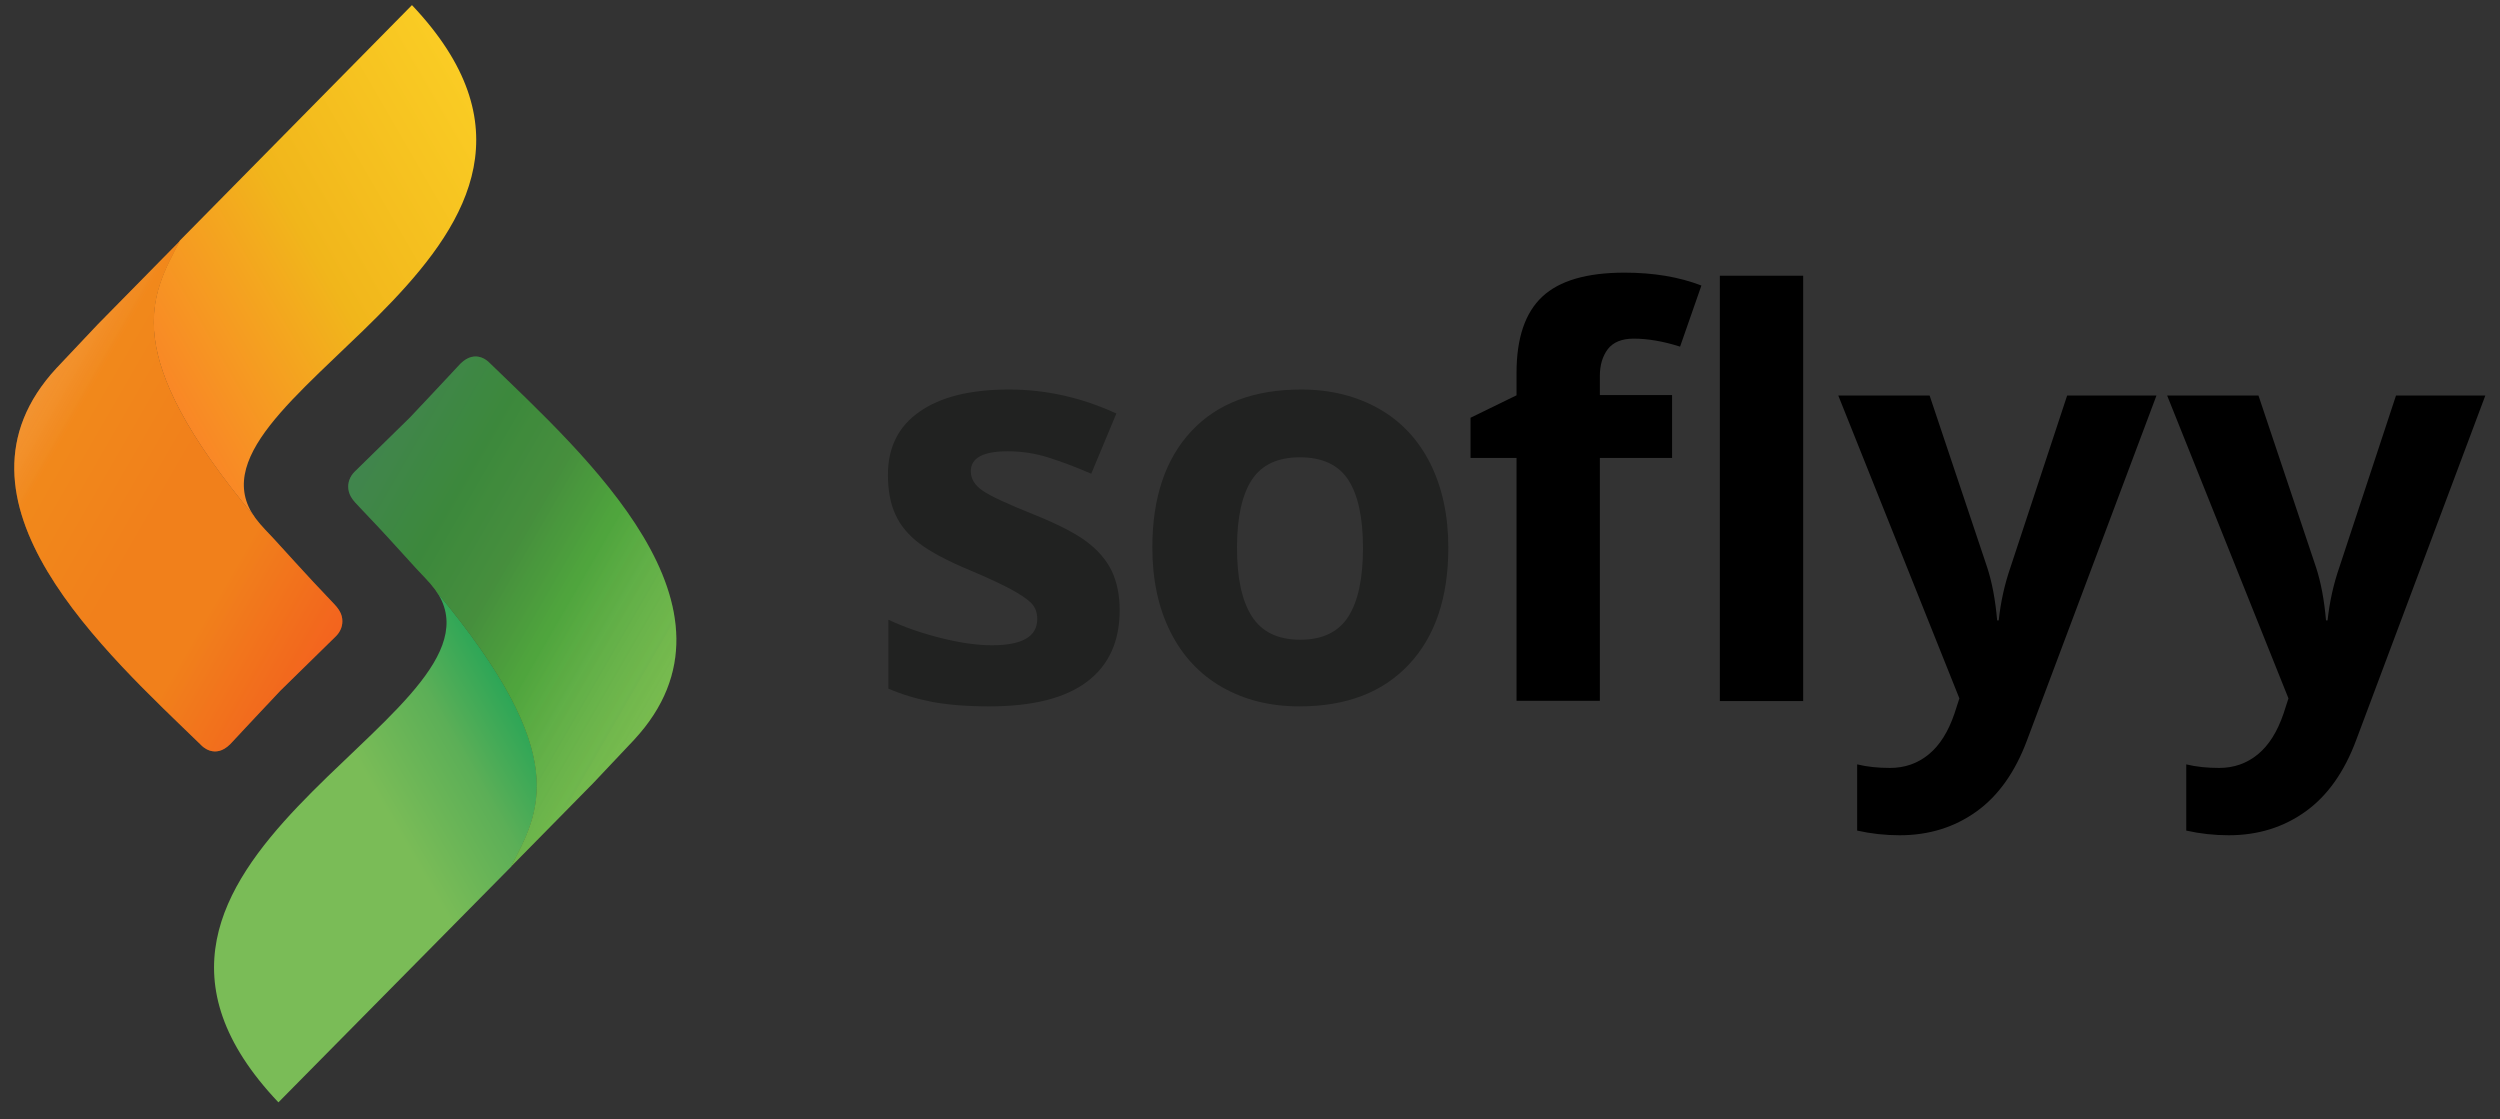
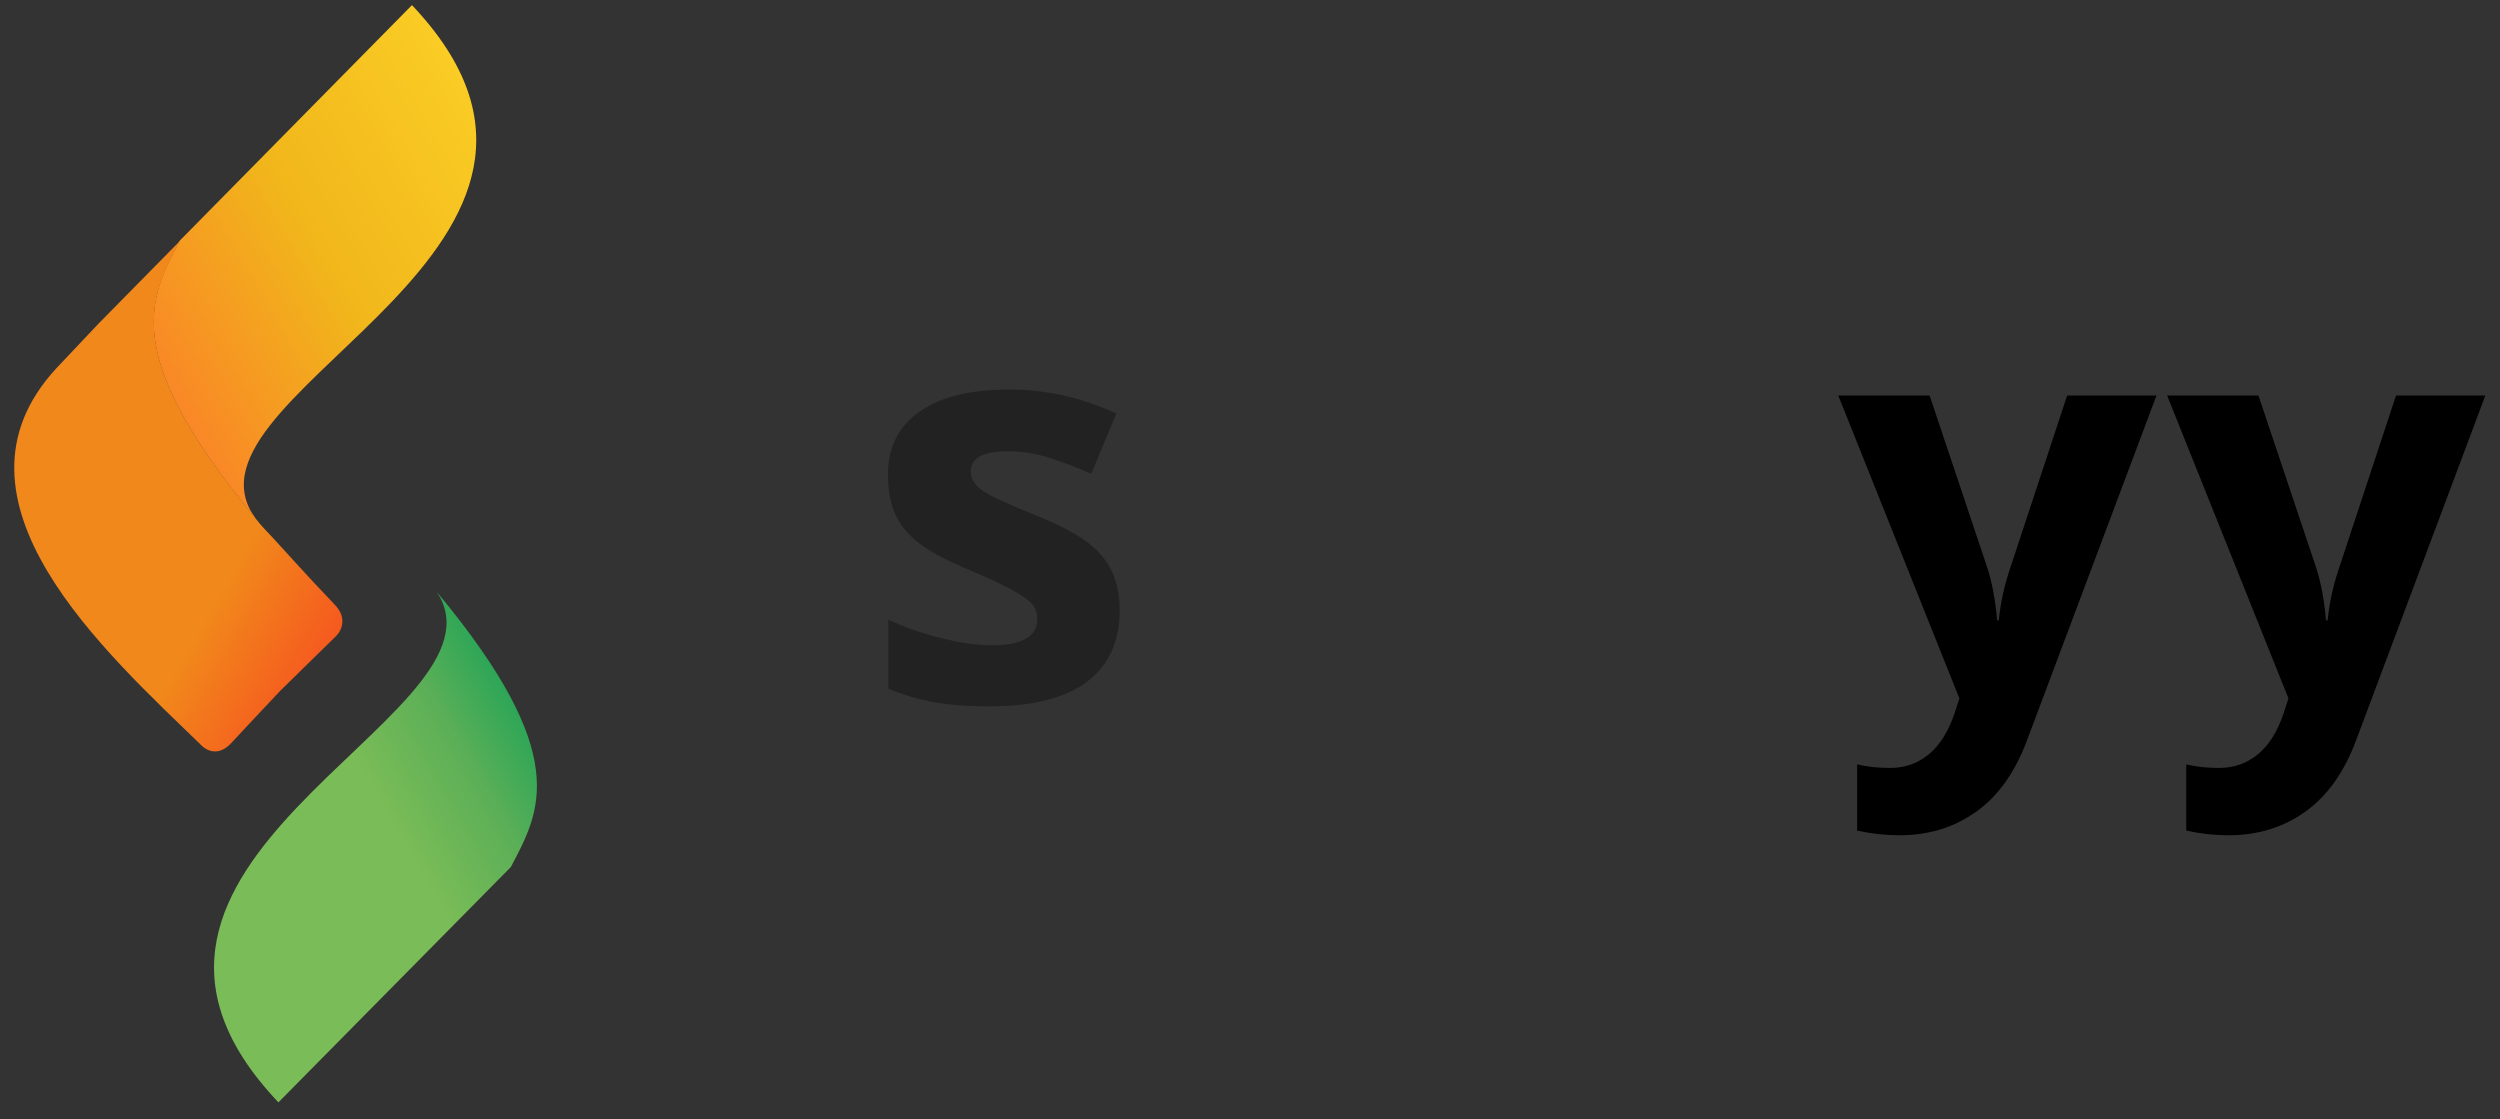
<svg xmlns="http://www.w3.org/2000/svg" version="1.1" id="Layer_1" x="0px" y="0px" viewBox="0 0 1125.1 503.6" enable-background="new 0 0 1125.1 503.6" xml:space="preserve">
  <rect x="0" y="0" width="1125.1" height="503.6" fill="#333333" stroke="none" />
  <g>
    <g>
      <path fill="#212221" d="M503.9,274.6c0,14.1-4.9,24.8-14.7,32.2c-9.8,7.4-24.5,11.1-44,11.1c-10,0-18.5-0.7-25.6-2    c-7.1-1.4-13.6-3.3-19.8-6v-31c7,3.3,14.8,6,23.5,8.2s16.4,3.3,23.1,3.3c13.6,0,20.4-3.9,20.4-11.8c0-3-0.9-5.3-2.7-7.2    c-1.8-1.8-4.9-3.9-9.3-6.3c-4.4-2.3-10.3-5.1-17.7-8.2c-10.6-4.4-18.3-8.5-23.3-12.3c-5-3.8-8.6-8.1-10.8-13    c-2.3-4.9-3.4-10.9-3.4-18c0-12.2,4.7-21.7,14.2-28.3c9.5-6.7,22.9-10,40.3-10c16.6,0,32.7,3.6,48.3,10.8l-11.3,27.1    c-6.9-3-13.3-5.4-19.3-7.3c-6-1.9-12.1-2.8-18.3-2.8c-11.1,0-16.6,3-16.6,9c0,3.4,1.8,6.3,5.3,8.7c3.6,2.5,11.4,6.1,23.4,10.9    c10.7,4.3,18.6,8.4,23.6,12.2c5,3.8,8.7,8.1,11.1,13C502.7,262,503.9,267.8,503.9,274.6z" />
-       <path fill="#212221" d="M651.8,246.5c0,22.4-5.9,39.9-17.7,52.5c-11.8,12.6-28.2,18.9-49.3,18.9c-13.2,0-24.8-2.9-34.9-8.7    c-10.1-5.8-17.8-14.1-23.2-24.9c-5.4-10.8-8.1-23.4-8.1-37.9c0-22.5,5.9-39.9,17.6-52.4c11.7-12.5,28.2-18.7,49.4-18.7    c13.2,0,24.8,2.9,34.9,8.6c10.1,5.7,17.8,14,23.2,24.7C649.1,219.5,651.8,232.1,651.8,246.5z M556.7,246.5    c0,13.6,2.2,23.9,6.7,30.9c4.5,7,11.7,10.5,21.8,10.5c10,0,17.2-3.5,21.6-10.4c4.4-6.9,6.6-17.2,6.6-30.9    c0-13.6-2.2-23.8-6.6-30.6c-4.4-6.8-11.7-10.2-21.8-10.2c-10,0-17.2,3.4-21.6,10.1S556.7,232.8,556.7,246.5z" />
-       <path d="M752.5,206.1H720v109.3h-37.5V206.1h-20.7v-18.1l20.7-10.1v-10.1c0-15.7,3.9-27.1,11.6-34.3c7.7-7.2,20-10.8,37-10.8    c13,0,24.5,1.9,34.6,5.8l-9.6,27.5c-7.5-2.4-14.5-3.6-20.9-3.6c-5.3,0-9.2,1.6-11.6,4.7c-2.4,3.2-3.6,7.2-3.6,12.1v8.6h32.5V206.1    z M811.5,315.5H774V124.1h37.5V315.5z" />
      <path d="M827.3,178h41.1l25.9,77.3c2.2,6.7,3.7,14.7,4.5,23.9h0.7c0.9-8.4,2.7-16.4,5.3-23.9l25.5-77.3h40.2L912.3,333    c-5.3,14.3-12.9,25.1-22.8,32.2c-9.9,7.1-21.4,10.7-34.6,10.7c-6.5,0-12.8-0.7-19.1-2.1v-29.8c4.5,1.1,9.4,1.6,14.8,1.6    c6.6,0,12.4-2,17.4-6.1c5-4.1,8.8-10.2,11.6-18.4l2.2-6.8L827.3,178z" />
      <path d="M975.3,178h41.1l25.9,77.3c2.2,6.7,3.7,14.7,4.5,23.9h0.7c0.9-8.4,2.7-16.4,5.3-23.9l25.5-77.3h40.2L1060.4,333    c-5.3,14.3-12.9,25.1-22.8,32.2c-9.9,7.1-21.4,10.7-34.6,10.7c-6.5,0-12.8-0.7-19.1-2.1v-29.8c4.5,1.1,9.4,1.6,14.8,1.6    c6.6,0,12.4-2,17.4-6.1c5-4.1,8.8-10.2,11.6-18.4l2.2-6.8L975.3,178z" />
    </g>
    <g>
      <g>
        <linearGradient id="SVGID_1_" gradientUnits="userSpaceOnUse" x1="81.002" y1="427.326" x2="241.848" y2="334.461">
          <stop offset="0" style="stop-color:#7ABC57" />
          <stop offset="0.6" style="stop-color:#7ABC57" />
          <stop offset="0.829" style="stop-color:#5CAF57" />
          <stop offset="1" style="stop-color:#2DA657" />
        </linearGradient>
        <path fill="url(#SVGID_1_)" d="M196.5,266.3c0.6,0.9,1.2,1.9,1.7,2.8c28.5,55.3-175.2,119.2-72.9,227l0,0h0l104.6-105.9     C243.1,365.1,257.9,340,196.5,266.3z" />
        <linearGradient id="SVGID_2_" gradientUnits="userSpaceOnUse" x1="335.925" y1="340.556" x2="94.4" y2="201.111">
          <stop offset="0" style="stop-color:#82C241" />
          <stop offset="0.619" style="stop-color:#409A3C" />
          <stop offset="1" style="stop-color:#509074" />
        </linearGradient>
-         <path fill="url(#SVGID_2_)" d="M220.1,163.1c0,0-5.9-6.4-12.9,0.6c0,0-22.5,24.1-22.6,24.1l-25,24.5c-2.1,2.1-3.2,4.9-2.8,7.9     c0.4,3.2,2.5,5.4,4.6,7.6c5.6,5.9,11.2,11.8,16.6,17.8c3.1,3.4,6.1,6.7,9.2,10.1c2.8,3.1,6,6.1,8.5,9.5c0.3,0.4,0.6,0.8,0.8,1.2     c61.4,73.7,46.5,98.8,33.2,123.9c0,0,37.2-37.8,37.2-37.8l18.5-19.6C340.3,273.6,263,204.7,220.1,163.1z" />
        <linearGradient id="SVGID_3_" gradientUnits="userSpaceOnUse" x1="335.925" y1="340.556" x2="94.4" y2="201.111">
          <stop offset="0" style="stop-color:#FFFFFF;stop-opacity:0.2" />
          <stop offset="0.374" style="stop-color:#309A3C" />
          <stop offset="0.501" style="stop-color:#30523C" />
        </linearGradient>
-         <path opacity="0.25" fill="url(#SVGID_3_)" d="M220.1,163.1c0,0-5.9-6.4-12.9,0.6c0,0-22.5,24.1-22.6,24.1l-25,24.5     c-2.1,2.1-3.2,4.9-2.8,7.9c0.4,3.2,2.5,5.4,4.6,7.6c5.6,5.9,11.2,11.8,16.6,17.8c3.1,3.4,6.1,6.7,9.2,10.1c2.8,3.1,6,6.1,8.5,9.5     c0.3,0.4,0.6,0.8,0.8,1.2c61.4,73.7,46.5,98.8,33.2,123.9c0,0,37.2-37.8,37.2-37.8l18.5-19.6C340.3,273.6,263,204.7,220.1,163.1z     " />
      </g>
      <g>
        <linearGradient id="SVGID_4_" gradientUnits="userSpaceOnUse" x1="-123.183" y1="1380.682" x2="37.583" y2="1287.864" gradientTransform="matrix(-1 0 0 -1 106.461 1451.823)">
          <stop offset="0" style="stop-color:#FACC24" />
          <stop offset="0.522" style="stop-color:#F1B61B" />
          <stop offset="1" style="stop-color:#F98726" />
        </linearGradient>
        <path fill="url(#SVGID_4_)" d="M114.3,232.3c-0.6-0.9-1.3-2-1.8-3C84,174.1,287.7,110.1,185.3,2.2l0,0l0.1,0.1l-104.5,106     C67.7,133.4,52.9,158.6,114.3,232.3z" />
        <linearGradient id="SVGID_5_" gradientUnits="userSpaceOnUse" x1="131.559" y1="1293.792" x2="-109.966" y2="1154.347" gradientTransform="matrix(-1 0 0 -1 106.461 1451.823)">
          <stop offset="0" style="stop-color:#F1881B" />
          <stop offset="0.581" style="stop-color:#F1881B" />
          <stop offset="1" style="stop-color:#FA2524" />
        </linearGradient>
        <path fill="url(#SVGID_5_)" d="M90.7,335.5c0,0,5.9,6.4,12.9-0.6c0,0,22.5-24.1,22.6-24.1c0,0,25-24.5,25-24.5     c2.1-2.1,3.2-4.9,2.8-7.9c-0.4-3.2-2.5-5.4-4.6-7.6c-5.6-5.9-11.2-11.8-16.6-17.8c-3.1-3.4-6.1-6.7-9.2-10.1     c-2.8-3.1-6-6.1-8.5-9.5c-0.3-0.4-0.6-0.8-0.8-1.2c-61.4-73.7-46.5-98.8-33.2-123.9c0,0-37.2,37.8-37.2,37.8l-18.5,19.6     C-29.5,225,47.9,293.9,90.7,335.5z" />
        <linearGradient id="SVGID_6_" gradientUnits="userSpaceOnUse" x1="131.559" y1="1293.792" x2="-109.966" y2="1154.347" gradientTransform="matrix(-1 0 0 -1 106.461 1451.823)">
          <stop offset="0" style="stop-color:#FFFFFF;stop-opacity:0.2" />
          <stop offset="0.237" style="stop-color:#F1881B" />
          <stop offset="0.428" style="stop-color:#F1731B" />
        </linearGradient>
-         <path opacity="0.4" fill="url(#SVGID_6_)" d="M90.7,335.5c0,0,5.9,6.4,12.9-0.6c0,0,22.5-24.1,22.6-24.1c0,0,25-24.5,25-24.5     c2.1-2.1,3.2-4.9,2.8-7.9c-0.4-3.2-2.5-5.4-4.6-7.6c-5.6-5.9-11.2-11.8-16.6-17.8c-3.1-3.4-6.1-6.7-9.2-10.1     c-2.8-3.1-6-6.1-8.5-9.5c-0.3-0.4-0.6-0.8-0.8-1.2c-61.4-73.7-46.5-98.8-33.2-123.9c0,0-37.2,37.8-37.2,37.8l-18.5,19.6     C-29.5,225,47.9,293.9,90.7,335.5z" />
      </g>
    </g>
  </g>
</svg>